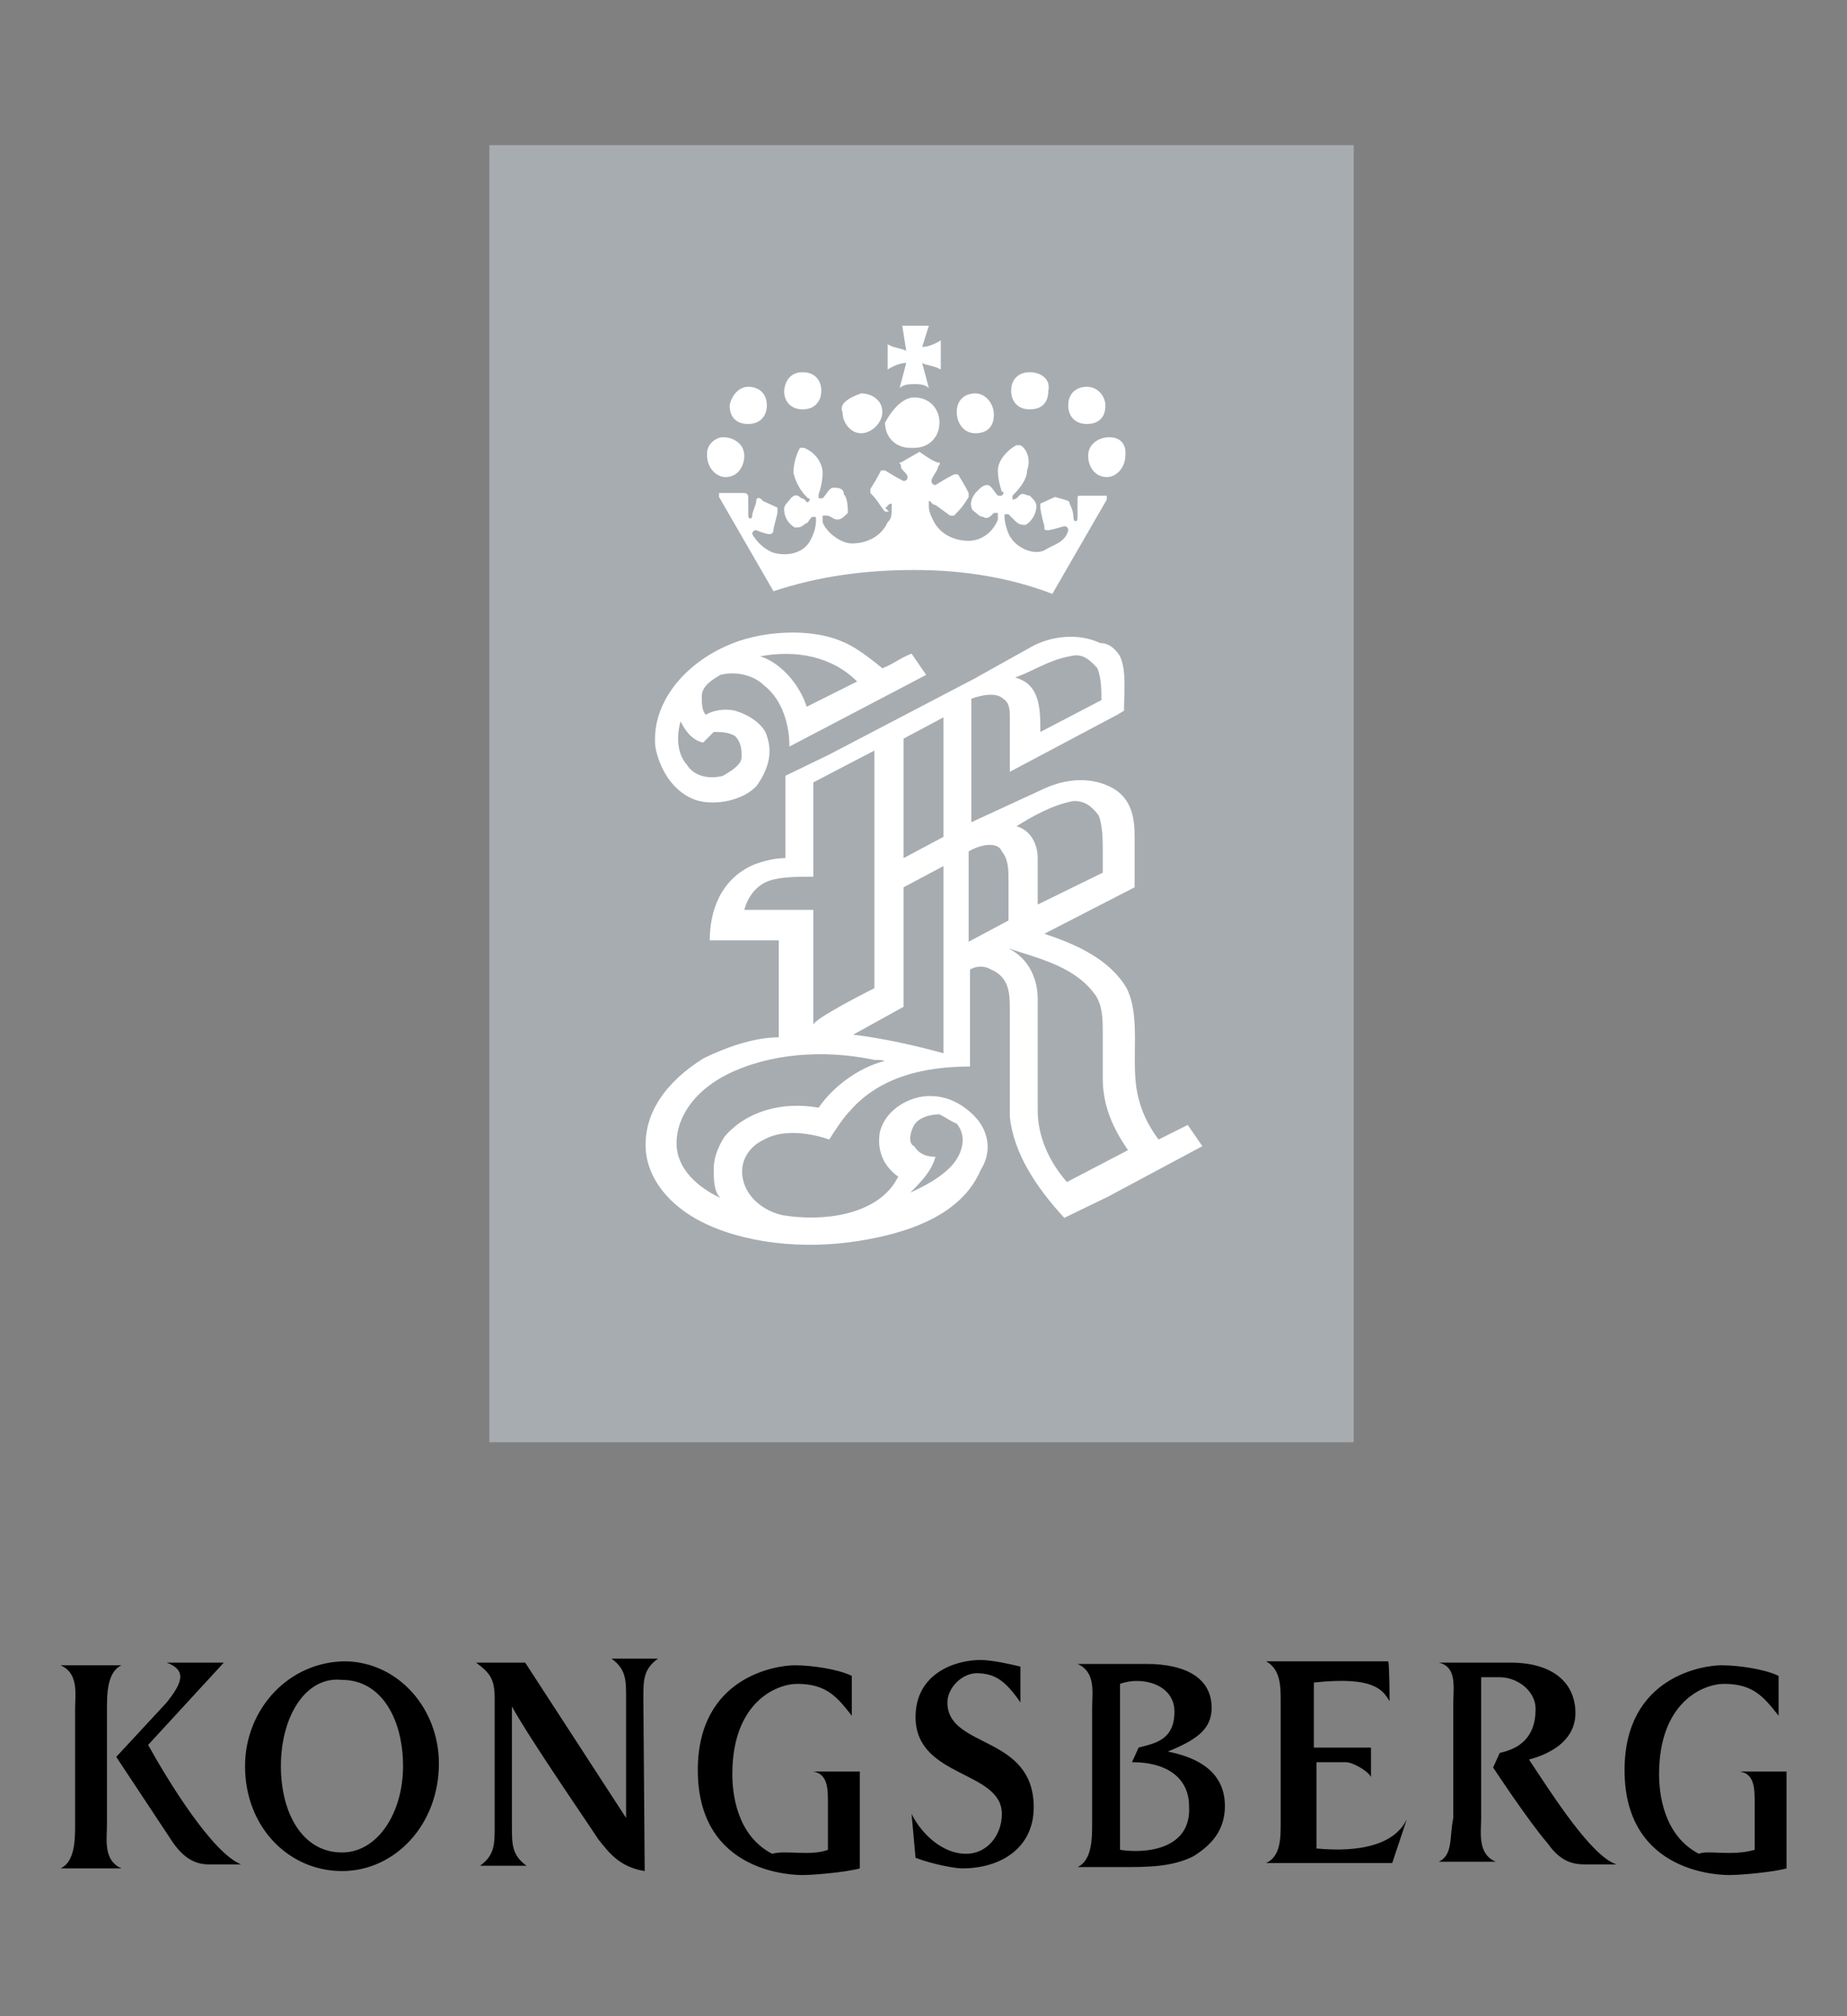
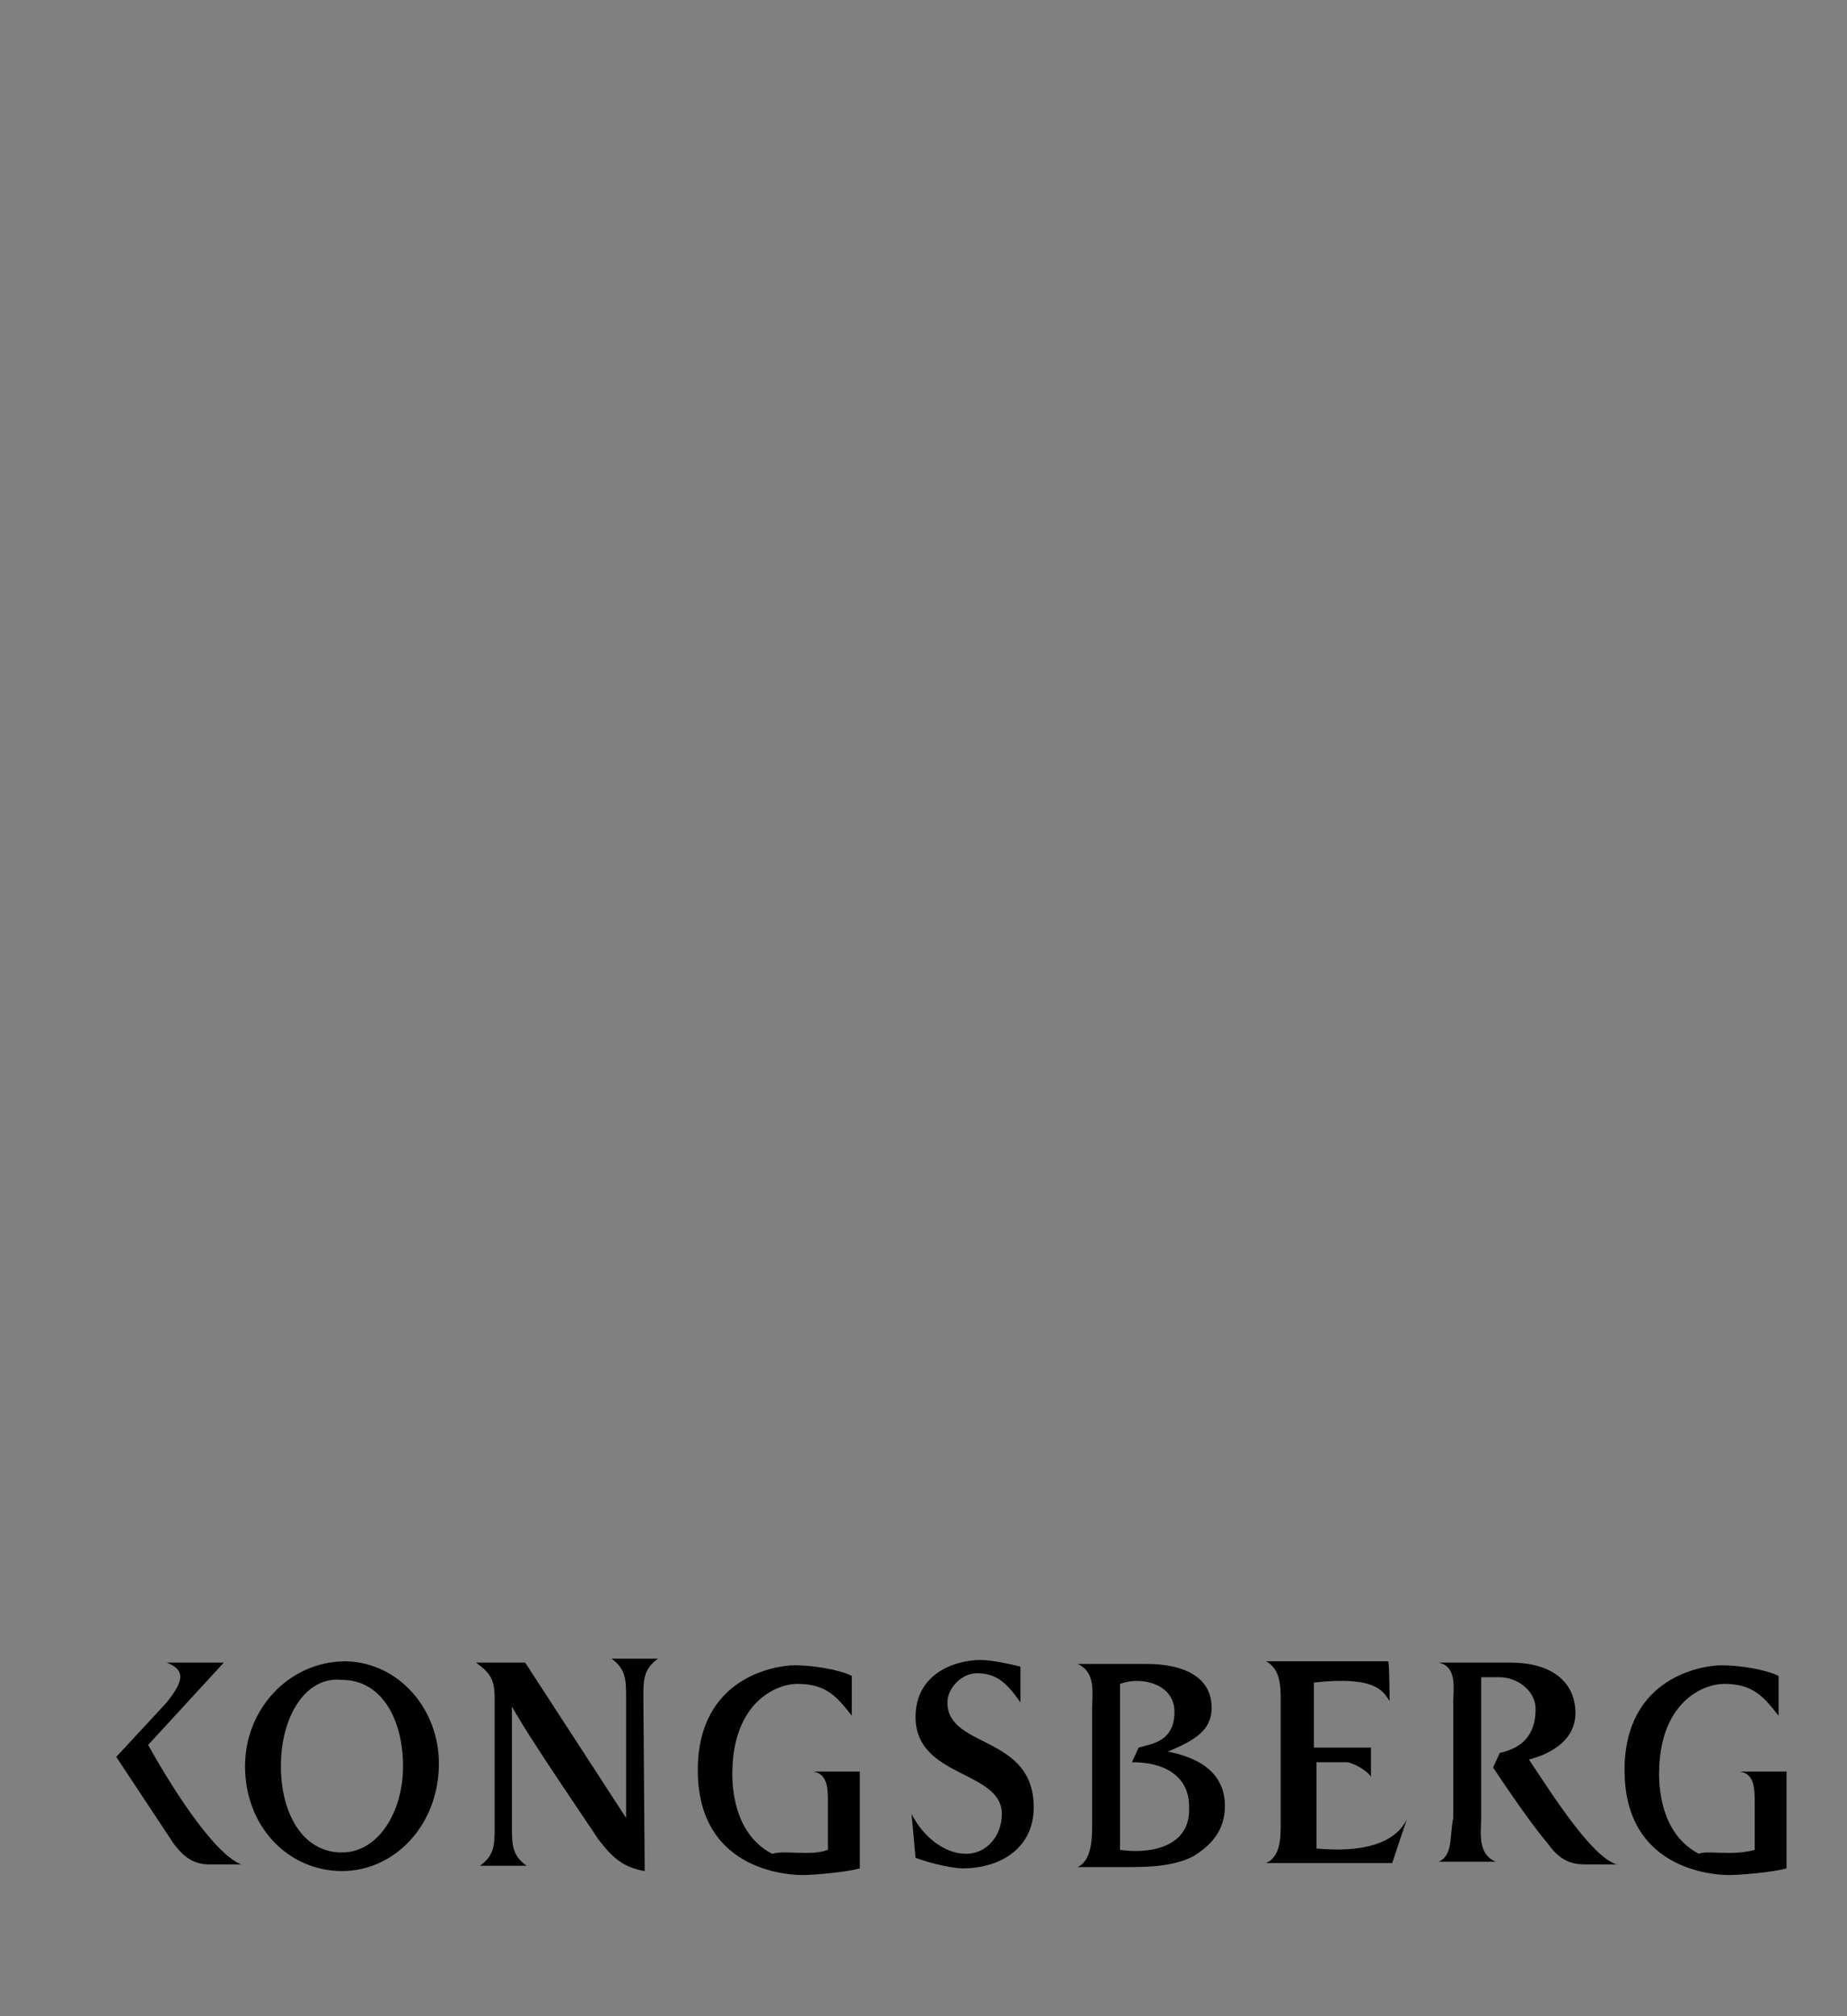
<svg xmlns="http://www.w3.org/2000/svg" width="458" height="500" viewBox="0 0 458 500" fill="none">
  <rect x="0" y="0" width="458" height="500" fill="#808080" stroke="none" />
-   <path d="M121.344 357.665H335.678V36H121.344V357.665Z" fill="#A7ACB1" />
-   <path d="M226.7 141.357C214.189 141.357 202.666 143.003 191.801 146.624L178.302 123.248C178.302 123.248 178.302 123.248 178.302 122.261C178.302 122.261 178.302 122.261 179.29 122.261C180.278 122.261 184.558 122.261 184.558 122.261C184.558 122.261 185.545 122.261 185.545 123.248C185.545 124.236 185.545 127.858 185.545 127.858C185.545 128.846 186.533 128.846 186.533 127.858C186.533 126.87 187.521 125.224 187.521 124.236C187.521 123.248 188.509 123.248 189.167 124.236L192.789 125.882C192.789 125.882 192.789 125.882 192.789 126.87C192.789 127.858 191.801 130.492 191.801 131.479C191.801 131.479 191.801 132.467 190.813 132.467C189.826 132.467 187.521 131.479 187.521 131.479C187.521 131.479 186.533 131.479 186.533 132.467C187.521 134.113 189.167 136.089 191.801 137.076C195.423 138.064 199.044 137.076 200.69 134.443C201.678 132.796 202.337 130.821 202.337 129.175V128.187C202.337 128.187 202.337 128.187 201.349 128.187C200.361 129.175 200.361 129.833 199.703 129.833C198.715 130.821 198.057 130.821 197.069 130.821C195.423 129.833 194.435 128.187 194.435 126.212C194.435 125.224 195.423 124.565 196.081 123.578C197.069 122.59 197.727 122.59 198.715 123.578C199.703 123.578 199.703 124.565 200.361 124.565C200.361 124.565 201.349 123.578 200.361 123.578C199.373 122.59 197.727 120.944 196.74 117.322C196.74 114.688 197.727 112.054 198.386 111.067C198.386 111.067 198.386 111.067 199.373 111.067C202.007 112.054 203.983 114.688 203.983 117.322C203.983 119.956 202.995 122.59 202.995 122.59V123.578H203.983C204.971 122.59 205.629 120.944 206.617 120.944C207.604 120.944 209.251 120.944 209.251 122.59C210.238 123.578 210.238 126.212 210.238 127.199C209.251 128.187 208.592 128.846 207.604 128.846C206.617 128.846 205.958 127.858 204.971 127.858C204.971 127.858 204.971 127.858 203.983 127.858C203.983 127.858 203.983 128.846 203.983 129.504C204.971 132.138 208.592 134.772 211.226 134.772C214.848 134.772 218.469 133.126 220.115 129.504C221.103 128.516 221.103 127.858 221.103 125.882C221.103 125.882 221.103 125.882 221.103 124.895C220.115 124.895 220.115 125.882 219.457 125.882L220.445 126.87C220.445 126.87 220.445 126.87 219.457 126.87C218.469 125.882 217.811 124.236 215.835 122.261C215.835 122.261 215.835 122.261 215.835 121.273C216.823 119.627 217.482 118.639 218.469 116.664C218.469 116.664 218.469 116.664 219.457 116.664C221.103 117.651 222.091 118.31 224.066 119.298C224.066 119.298 225.054 119.298 225.054 118.31C225.054 117.322 223.408 116.664 223.408 115.676C223.408 114.688 222.42 114.688 223.408 114.688L228.017 112.054C228.017 112.054 231.639 114.688 232.626 114.688C233.614 114.688 232.626 115.676 232.626 115.676C232.626 116.664 230.98 118.31 230.98 119.298C230.98 120.285 231.968 120.285 231.968 120.285C233.614 119.298 234.602 118.639 236.577 117.651C236.577 117.651 236.577 117.651 237.565 117.651C238.553 119.298 239.211 120.285 240.199 122.261C240.199 122.261 240.199 122.261 240.199 123.248C239.211 124.895 238.553 125.882 236.577 127.858C236.577 127.858 236.577 127.858 235.59 127.858L231.968 125.224C230.98 125.224 230.98 124.236 230.322 124.236C230.322 124.236 230.322 124.236 230.322 125.224C230.322 126.212 230.322 126.87 231.31 128.846C232.956 132.467 236.577 134.113 240.199 134.113C243.821 134.113 246.454 131.479 247.442 128.846C247.442 128.846 247.442 127.858 247.442 127.199C247.442 127.199 247.442 127.199 246.454 127.199C245.467 128.187 244.808 128.846 243.821 128.187C242.833 128.187 242.174 127.199 241.187 126.541C240.199 124.895 241.187 122.919 242.174 121.932C243.162 120.944 243.821 120.285 244.808 120.285C245.796 120.285 246.454 121.932 247.442 122.919C247.442 122.919 247.442 122.919 248.43 122.919C248.43 122.919 249.418 121.932 248.43 121.932C248.43 121.932 247.442 119.298 247.442 116.664C247.442 114.03 250.076 111.396 252.052 110.408H253.039C254.685 111.396 255.673 114.03 254.685 116.664C254.685 119.298 252.052 121.932 251.064 122.919C251.064 123.907 251.064 123.907 251.064 123.907C252.052 123.907 252.71 122.919 252.71 122.919C253.698 121.932 254.356 122.919 255.344 122.919C256.332 123.907 256.99 124.565 256.99 125.553C256.99 127.199 256.002 129.175 254.356 130.162C253.368 130.162 252.71 130.162 251.722 129.175C250.735 128.187 250.735 128.187 250.076 127.529C250.076 127.529 250.076 127.529 249.088 127.529V128.187C249.088 129.833 250.076 132.796 250.735 133.455C252.381 136.089 256.99 138.064 259.624 136.089C261.27 135.101 264.233 134.443 264.892 131.479C264.892 130.492 263.904 130.492 263.904 130.492C263.904 130.492 260.612 131.479 259.953 131.479C258.966 131.479 258.966 131.479 258.966 130.492C258.966 130.492 257.978 126.87 257.978 125.882C257.978 124.895 257.978 124.895 257.978 124.895L261.599 123.248C265.221 124.236 265.221 124.236 265.221 124.895C265.221 124.895 266.209 126.541 266.209 128.516C266.209 129.504 267.196 129.504 267.196 128.516C267.196 128.516 267.196 124.895 267.196 123.907C267.196 122.919 267.196 122.919 268.184 122.919H273.452C274.44 122.919 274.44 122.919 274.44 122.919C274.44 122.919 274.44 122.919 274.44 123.907L260.941 147.283C250.735 143.332 239.211 141.357 226.7 141.357Z" fill="white" />
-   <path d="M226.7 98.555C230.322 98.555 232.955 101.189 232.955 104.811C232.955 108.432 230.322 111.066 226.7 111.066C226.7 111.066 226.7 111.066 225.712 111.066C222.091 111.066 219.457 108.432 219.457 104.811C221.432 101.189 224.066 98.555 226.7 98.555ZM179.29 108.432C181.924 108.432 184.557 110.079 184.557 113.042C184.557 115.676 182.911 118.309 179.948 118.309C177.314 118.309 175.339 115.676 175.339 113.042C175.01 110.079 177.643 108.432 179.29 108.432ZM185.545 95.921C188.179 95.921 190.154 97.567 190.154 100.531C190.154 103.165 188.508 105.14 185.545 105.14C182.582 105.14 180.936 103.494 180.936 100.531C181.265 98.555 182.911 95.921 185.545 95.921ZM199.044 92.3C201.678 92.3 203.653 93.946 203.653 96.909C203.653 99.543 202.007 101.518 199.044 101.518C196.41 101.518 194.435 99.872 194.435 96.909C194.764 93.946 196.41 92.3 199.044 92.3ZM213.53 97.567C216.164 97.567 218.798 99.214 218.798 102.177C218.798 104.811 216.164 107.445 213.53 107.445C210.896 107.445 208.921 104.811 208.921 102.177C207.933 100.201 210.567 98.555 213.53 97.567ZM275.098 108.432C272.464 108.432 269.83 110.079 269.83 113.042C269.83 115.676 271.476 118.309 274.439 118.309C277.073 118.309 279.049 115.676 279.049 113.042C279.378 110.079 277.732 108.432 275.098 108.432ZM269.501 95.921C266.867 95.921 264.891 97.567 264.891 100.531C264.891 103.165 266.538 105.14 269.501 105.14C272.464 105.14 274.11 103.494 274.11 100.531C274.11 98.555 272.464 95.921 269.501 95.921ZM255.344 92.3C252.71 92.3 250.734 93.946 250.734 96.909C250.734 99.543 252.38 101.518 255.344 101.518C258.307 101.518 259.953 99.872 259.953 96.909C260.611 93.946 257.977 92.3 255.344 92.3ZM241.845 97.567C239.211 97.567 237.236 99.214 237.236 102.177C237.236 104.811 238.882 107.445 241.845 107.445C244.808 107.445 246.454 105.798 246.454 102.835C246.454 100.201 244.479 97.567 241.845 97.567ZM230.322 80.776L228.675 86.044C230.322 86.044 232.297 85.056 233.285 84.398V91.641C231.638 90.653 229.663 90.653 228.675 89.995L230.322 96.251C229.334 95.263 227.688 95.263 226.7 95.263C225.712 95.263 224.066 95.263 223.078 96.251L224.724 89.995C223.078 89.995 221.103 90.983 220.115 91.641V85.386C221.761 86.373 223.737 86.373 224.724 87.032L223.737 80.776H230.322ZM168.754 178.889C167.766 182.511 167.766 186.791 170.4 189.754C172.046 192.388 175.668 193.376 179.29 192.388C180.936 191.4 183.899 189.754 183.899 187.779C183.899 186.132 183.899 184.157 182.253 182.511C180.607 181.523 178.631 181.523 176.985 181.523C175.997 182.511 175.339 183.169 174.351 184.157C171.388 183.499 169.742 180.865 168.754 178.889ZM188.508 162.757C193.776 164.403 198.385 170 200.032 175.268L212.543 169.012C206.287 162.757 197.398 161.11 188.508 162.757ZM218.798 165.72C221.432 164.732 223.408 163.086 226.041 162.098L229.663 167.366L195.752 185.145C195.752 179.877 194.105 173.621 189.496 170C186.862 167.366 182.253 166.378 178.631 167.366C176.985 168.354 174.022 170 174.022 172.634C174.022 174.28 174.022 176.255 175.01 177.243C176.656 176.255 179.619 175.597 182.253 176.255C185.874 177.243 189.496 179.877 190.154 182.511C191.801 187.12 190.154 191.4 187.521 195.022C183.899 198.644 177.643 199.631 173.363 198.644C167.108 196.997 163.486 190.742 162.499 185.145C161.511 174.28 169.742 164.732 180.277 160.123C188.179 156.501 200.69 155.513 208.921 159.135C211.555 160.123 215.177 162.757 218.798 165.72ZM232.955 276.344C230.322 276.344 227.688 277.331 226.7 278.978C225.712 280.624 225.054 283.587 226.7 284.245C227.688 285.892 229.334 286.879 231.968 286.879C230.98 290.501 228.346 293.135 225.712 295.769C229.334 294.122 232.955 292.147 235.589 289.513C238.223 286.879 240.199 282.27 237.236 278.648C235.589 277.99 234.931 277.331 232.955 276.344ZM216.823 262.845C204.312 260.211 190.813 261.199 180.277 266.467C173.034 270.088 167.766 276.344 167.766 283.587C167.766 289.842 173.034 294.452 178.631 297.086C176.985 295.439 176.985 292.476 176.985 289.842C176.985 287.208 177.973 284.575 179.619 281.941C184.887 275.685 193.776 273.051 202.995 274.697C206.616 269.43 212.872 264.82 219.127 263.174C219.786 262.845 216.823 262.845 216.823 262.845ZM250.076 235.189C255.344 237.823 257.319 243.091 257.319 247.7V268.113V275.356C257.319 281.611 259.953 287.867 264.562 293.135L279.707 285.233C276.086 279.965 273.452 274.368 273.452 267.454V255.931C273.452 253.297 273.452 249.675 271.805 247.041C266.867 239.798 257.978 237.823 250.076 235.189ZM233.943 214.776L224.066 220.044V249.675L211.555 256.589C219.457 257.577 226.7 259.223 233.943 261.199C233.943 260.211 233.943 214.776 233.943 214.776ZM240.199 211.155V233.543L250.076 228.275V218.398C250.076 215.764 250.076 213.13 248.43 211.155C247.442 208.521 242.833 209.508 240.199 211.155ZM266.208 198.644C260.941 199.631 256.331 202.265 252.051 204.899C255.673 205.887 257.319 209.508 257.319 212.801V224.324L273.452 216.422V211.155C273.452 208.521 273.452 204.899 272.464 202.265C270.489 199.631 268.842 198.644 266.208 198.644ZM216.823 245.066V186.132L201.678 194.034V217.41C198.056 217.41 193.776 217.41 190.813 218.398C187.85 219.386 185.545 222.019 184.557 225.641H201.678V254.285C201.019 252.968 216.823 245.066 216.823 245.066ZM233.943 207.533V177.902L224.066 183.169V212.801L233.943 207.533ZM265.221 162.757C259.953 163.744 256.331 166.378 251.722 168.024C257.978 169.671 257.978 175.926 257.978 181.523L273.122 173.621C273.122 170.988 273.122 168.354 272.135 165.72C269.501 162.757 267.855 162.098 265.221 162.757ZM277.732 162.757C279.378 166.378 278.719 171.646 278.719 176.255L277.073 177.243L250.405 191.4V177.902C250.405 176.255 250.405 174.28 248.759 173.292C247.113 171.646 243.491 172.304 240.857 173.292V203.911L257.978 196.01C263.245 193.376 269.501 192.388 275.098 195.022C280.695 197.656 281.353 202.924 281.353 207.533V220.044L258.965 231.567C266.867 234.201 275.098 237.823 279.378 245.066C283 252.309 280.366 262.845 282.012 271.076C283 275.685 284.646 278.978 287.28 282.599L294.523 278.978L298.145 284.245L274.769 296.756L263.904 302.024C256.661 294.123 251.393 285.892 250.405 277.002V269.1V250.334C250.405 246.712 250.405 242.432 245.796 240.457C244.149 239.469 242.174 239.469 240.528 240.457V264.491C229.005 264.491 218.14 267.125 210.896 275.356C209.25 277.002 207.275 279.965 205.629 282.599C201.019 280.953 194.105 279.965 189.496 282.599C185.874 284.245 183.24 287.867 184.228 292.476C185.216 297.086 189.496 300.378 194.105 301.366C203.982 303.012 216.494 301.366 221.761 293.464L222.749 291.818C219.127 289.184 217.481 285.562 218.14 280.953C219.127 276.344 223.408 273.051 228.017 272.064C233.285 271.076 237.894 273.051 241.516 276.673C245.137 280.294 246.125 285.562 243.162 290.172C238.552 301.036 226.041 305.317 215.506 307.292C202.007 309.926 186.862 308.938 175.339 303.67C167.437 300.049 161.182 293.793 160.194 285.892C159.206 276.014 165.462 268.113 174.351 262.516C179.619 259.882 186.862 257.248 193.118 257.248V233.213H175.997C175.997 225.97 178.631 218.069 186.862 214.447C189.496 213.459 192.13 212.801 194.764 212.801V192.388L205.629 187.12L241.516 168.354L255.673 160.452C260.282 157.818 267.196 156.83 272.793 159.464C275.098 159.464 276.744 161.11 277.732 162.757Z" fill="white" />
  <path d="M159.865 464.009C153.609 463.021 150.975 459.4 148.341 456.107C147.354 454.461 131.221 431.085 126.941 423.184V452.815C126.941 457.424 126.941 460.058 130.562 462.692H119.039C122.661 460.058 122.661 457.424 122.661 452.815V421.208C122.661 416.599 121.673 414.953 118.051 412.319H130.233L155.255 450.84V421.208C155.255 416.599 155.255 413.965 151.634 411.331H163.157C159.535 413.965 159.535 416.599 159.535 421.208L159.865 464.009ZM69.653 437.999C69.653 449.523 74.921 459.4 84.798 459.4C93.688 459.4 99.943 449.523 99.943 437.999C99.943 426.476 94.675 416.599 84.798 416.599C75.909 415.611 69.653 425.488 69.653 437.999ZM108.833 437.341C108.833 452.486 97.968 464.009 84.798 464.009C71.629 464.009 60.764 453.144 60.764 437.999C60.764 423.842 71.629 411.99 85.786 411.99C98.956 412.319 108.833 423.842 108.833 437.341ZM205.299 458.741V447.218C205.299 443.596 205.299 439.975 201.678 439.316H213.201V463.351C209.579 464.338 201.678 464.997 199.044 464.997C197.398 464.997 173.034 464.997 173.034 438.987C173.034 415.611 192.788 412.977 197.068 412.977C201.349 412.977 207.933 413.965 211.226 415.611V425.488C207.604 420.879 204.97 417.587 197.727 417.587C192.459 417.587 181.594 422.196 181.594 439.975C181.594 444.584 182.582 455.12 191.471 459.729C194.764 458.741 201.019 460.387 205.299 458.741ZM435.107 458.741V447.218C435.107 443.596 435.107 439.975 431.486 439.316H443.009V463.351C439.388 464.338 431.486 464.997 428.852 464.997C427.206 464.997 402.842 464.997 402.842 438.987C402.842 415.611 422.596 412.977 426.876 412.977C431.157 412.977 437.741 413.965 441.034 415.611V425.488C437.412 420.879 434.778 417.587 427.535 417.587C422.267 417.587 411.402 422.196 411.402 439.975C411.402 444.584 412.39 455.12 421.279 459.729C423.255 458.741 429.51 460.387 435.107 458.741ZM226.041 449.852C228.675 455.12 233.943 459.729 239.54 459.729C244.808 459.729 248.43 455.12 248.43 449.852C248.43 438.987 227.029 440.962 227.029 425.818C227.029 414.953 236.906 411.66 243.162 411.66C245.796 411.66 250.405 412.648 253.039 413.306V422.196C249.417 416.928 246.783 414.953 242.174 414.953C238.552 414.953 234.931 418.574 234.931 422.196C234.931 433.719 256.331 430.098 256.331 448.206C256.331 458.083 248.43 463.351 238.552 463.351C236.906 463.351 231.309 462.363 227.029 460.717L226.041 449.852ZM277.732 417.587V458.741C283.987 459.729 295.511 458.741 294.852 447.876C294.852 441.621 290.243 437.012 280.695 437.012L282.341 433.39C285.963 432.402 291.23 431.744 291.23 424.501C291.23 417.587 283 415.611 277.732 417.587ZM303.741 447.876C303.741 454.132 300.12 457.754 295.84 460.387C290.572 463.021 284.316 463.021 278.719 463.021H267.196C270.818 461.375 270.818 455.778 270.818 452.157V423.513C270.818 419.891 271.805 414.623 267.196 412.648H284.316C294.194 412.648 300.449 416.27 300.449 423.513C300.449 428.781 296.828 431.415 289.584 434.378C294.523 435.365 303.741 437.999 303.741 447.876ZM344.567 421.867C342.921 419.233 340.945 415.611 325.8 417.257V433.39H339.958V440.633C338.97 438.987 335.348 437.012 333.702 437.012H326.459V458.412C344.238 460.058 347.859 453.144 348.847 451.169L345.225 462.034H313.948C317.57 460.387 317.57 455.778 317.57 452.157V421.867C317.57 418.245 317.57 413.965 313.948 411.99H344.238C344.567 412.977 344.567 421.867 344.567 421.867ZM400.867 462.363H393.623C390.99 462.363 387.368 462.363 383.746 457.095C379.137 451.827 370.248 438.329 370.248 438.329L371.894 434.707C376.503 433.719 380.783 431.085 380.783 423.842C380.783 419.233 376.174 415.94 371.894 415.94C370.248 415.94 369.26 415.94 367.284 415.94V450.84C367.284 454.461 366.297 459.729 370.906 461.704H356.749C360.37 460.058 359.383 455.449 360.37 450.84V422.196C360.37 418.574 361.358 413.306 356.749 412.319H374.528C385.392 412.319 390.66 417.587 390.66 424.83C390.66 431.085 385.392 434.707 379.137 436.353C385.063 445.243 394.611 460.387 400.867 462.363ZM59.776 462.363H51.874C48.253 462.363 45.619 460.717 42.985 457.095L28.828 435.695L41.339 422.196C44.961 417.587 46.607 414.294 41.339 412.319H55.496L36.73 432.732C41.668 441.621 52.533 459.4 59.776 462.363Z" fill="black" />
-   <path d="M18.622 423.842C18.622 420.22 19.609 414.952 15 412.977H30.145C26.523 414.623 26.523 420.22 26.523 423.842V452.486C26.523 456.107 25.536 461.375 30.145 463.35H15C18.622 461.704 18.622 456.107 18.622 452.486V423.842Z" fill="black" />
</svg>